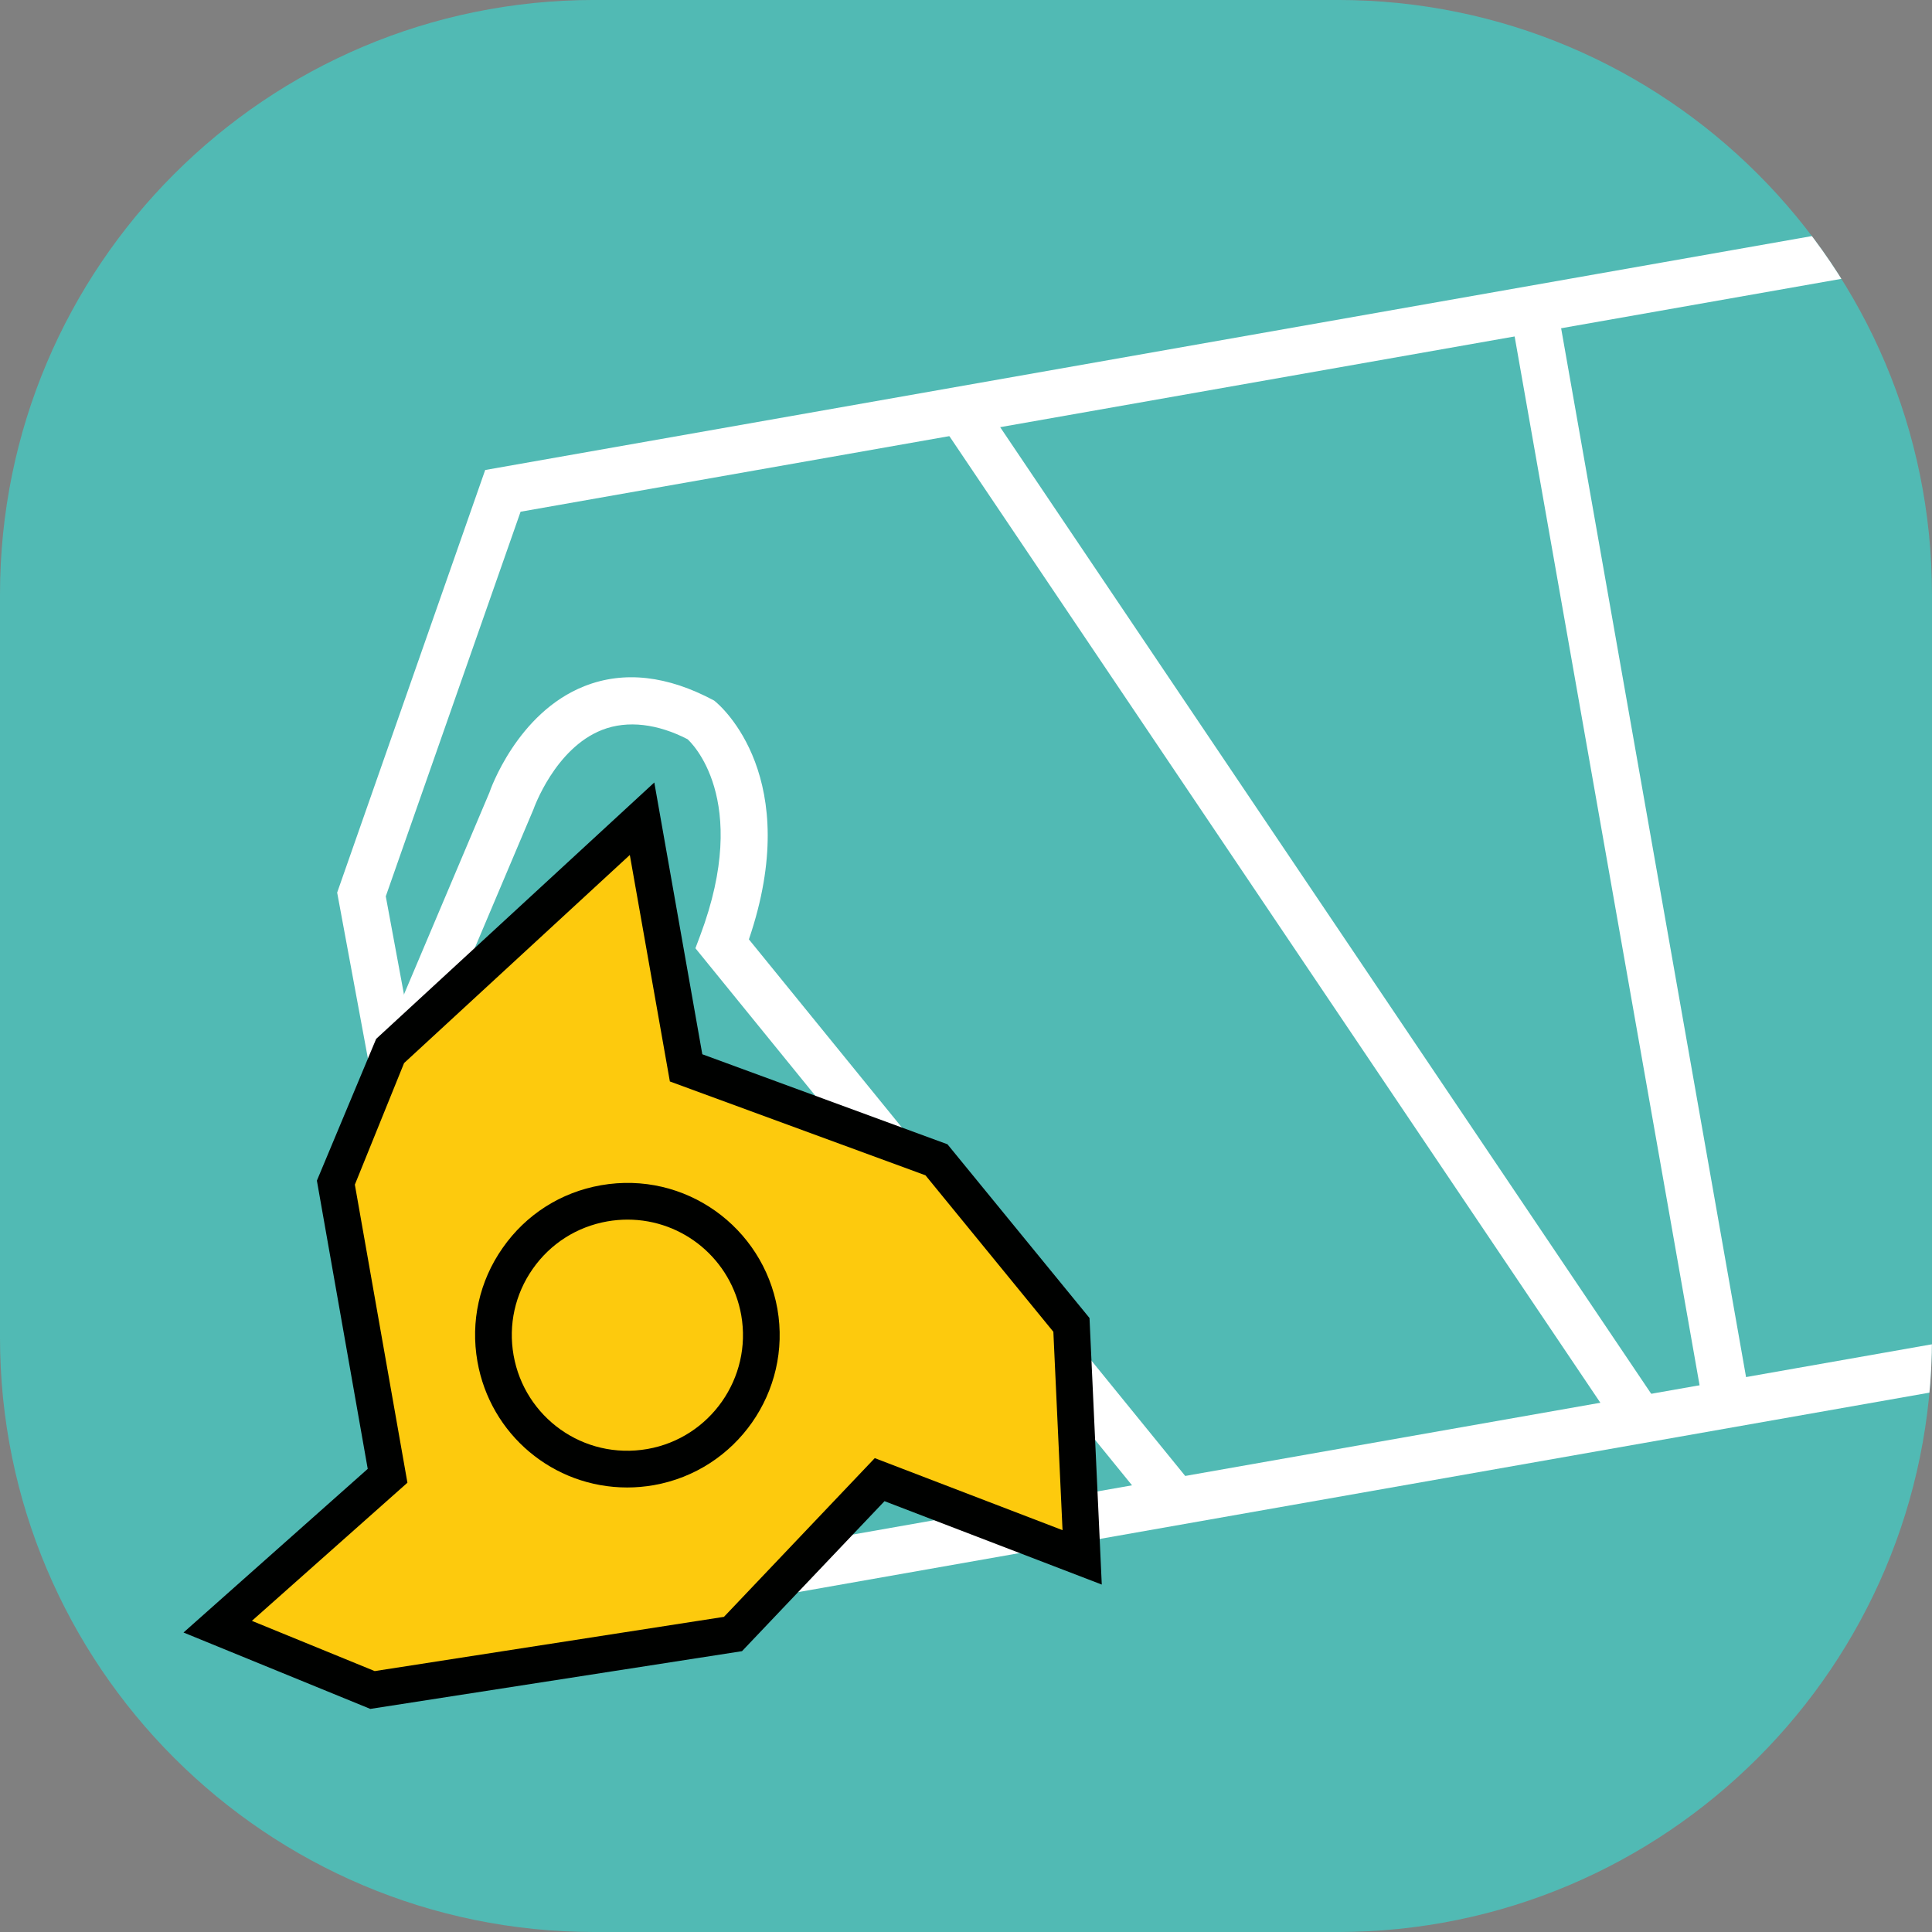
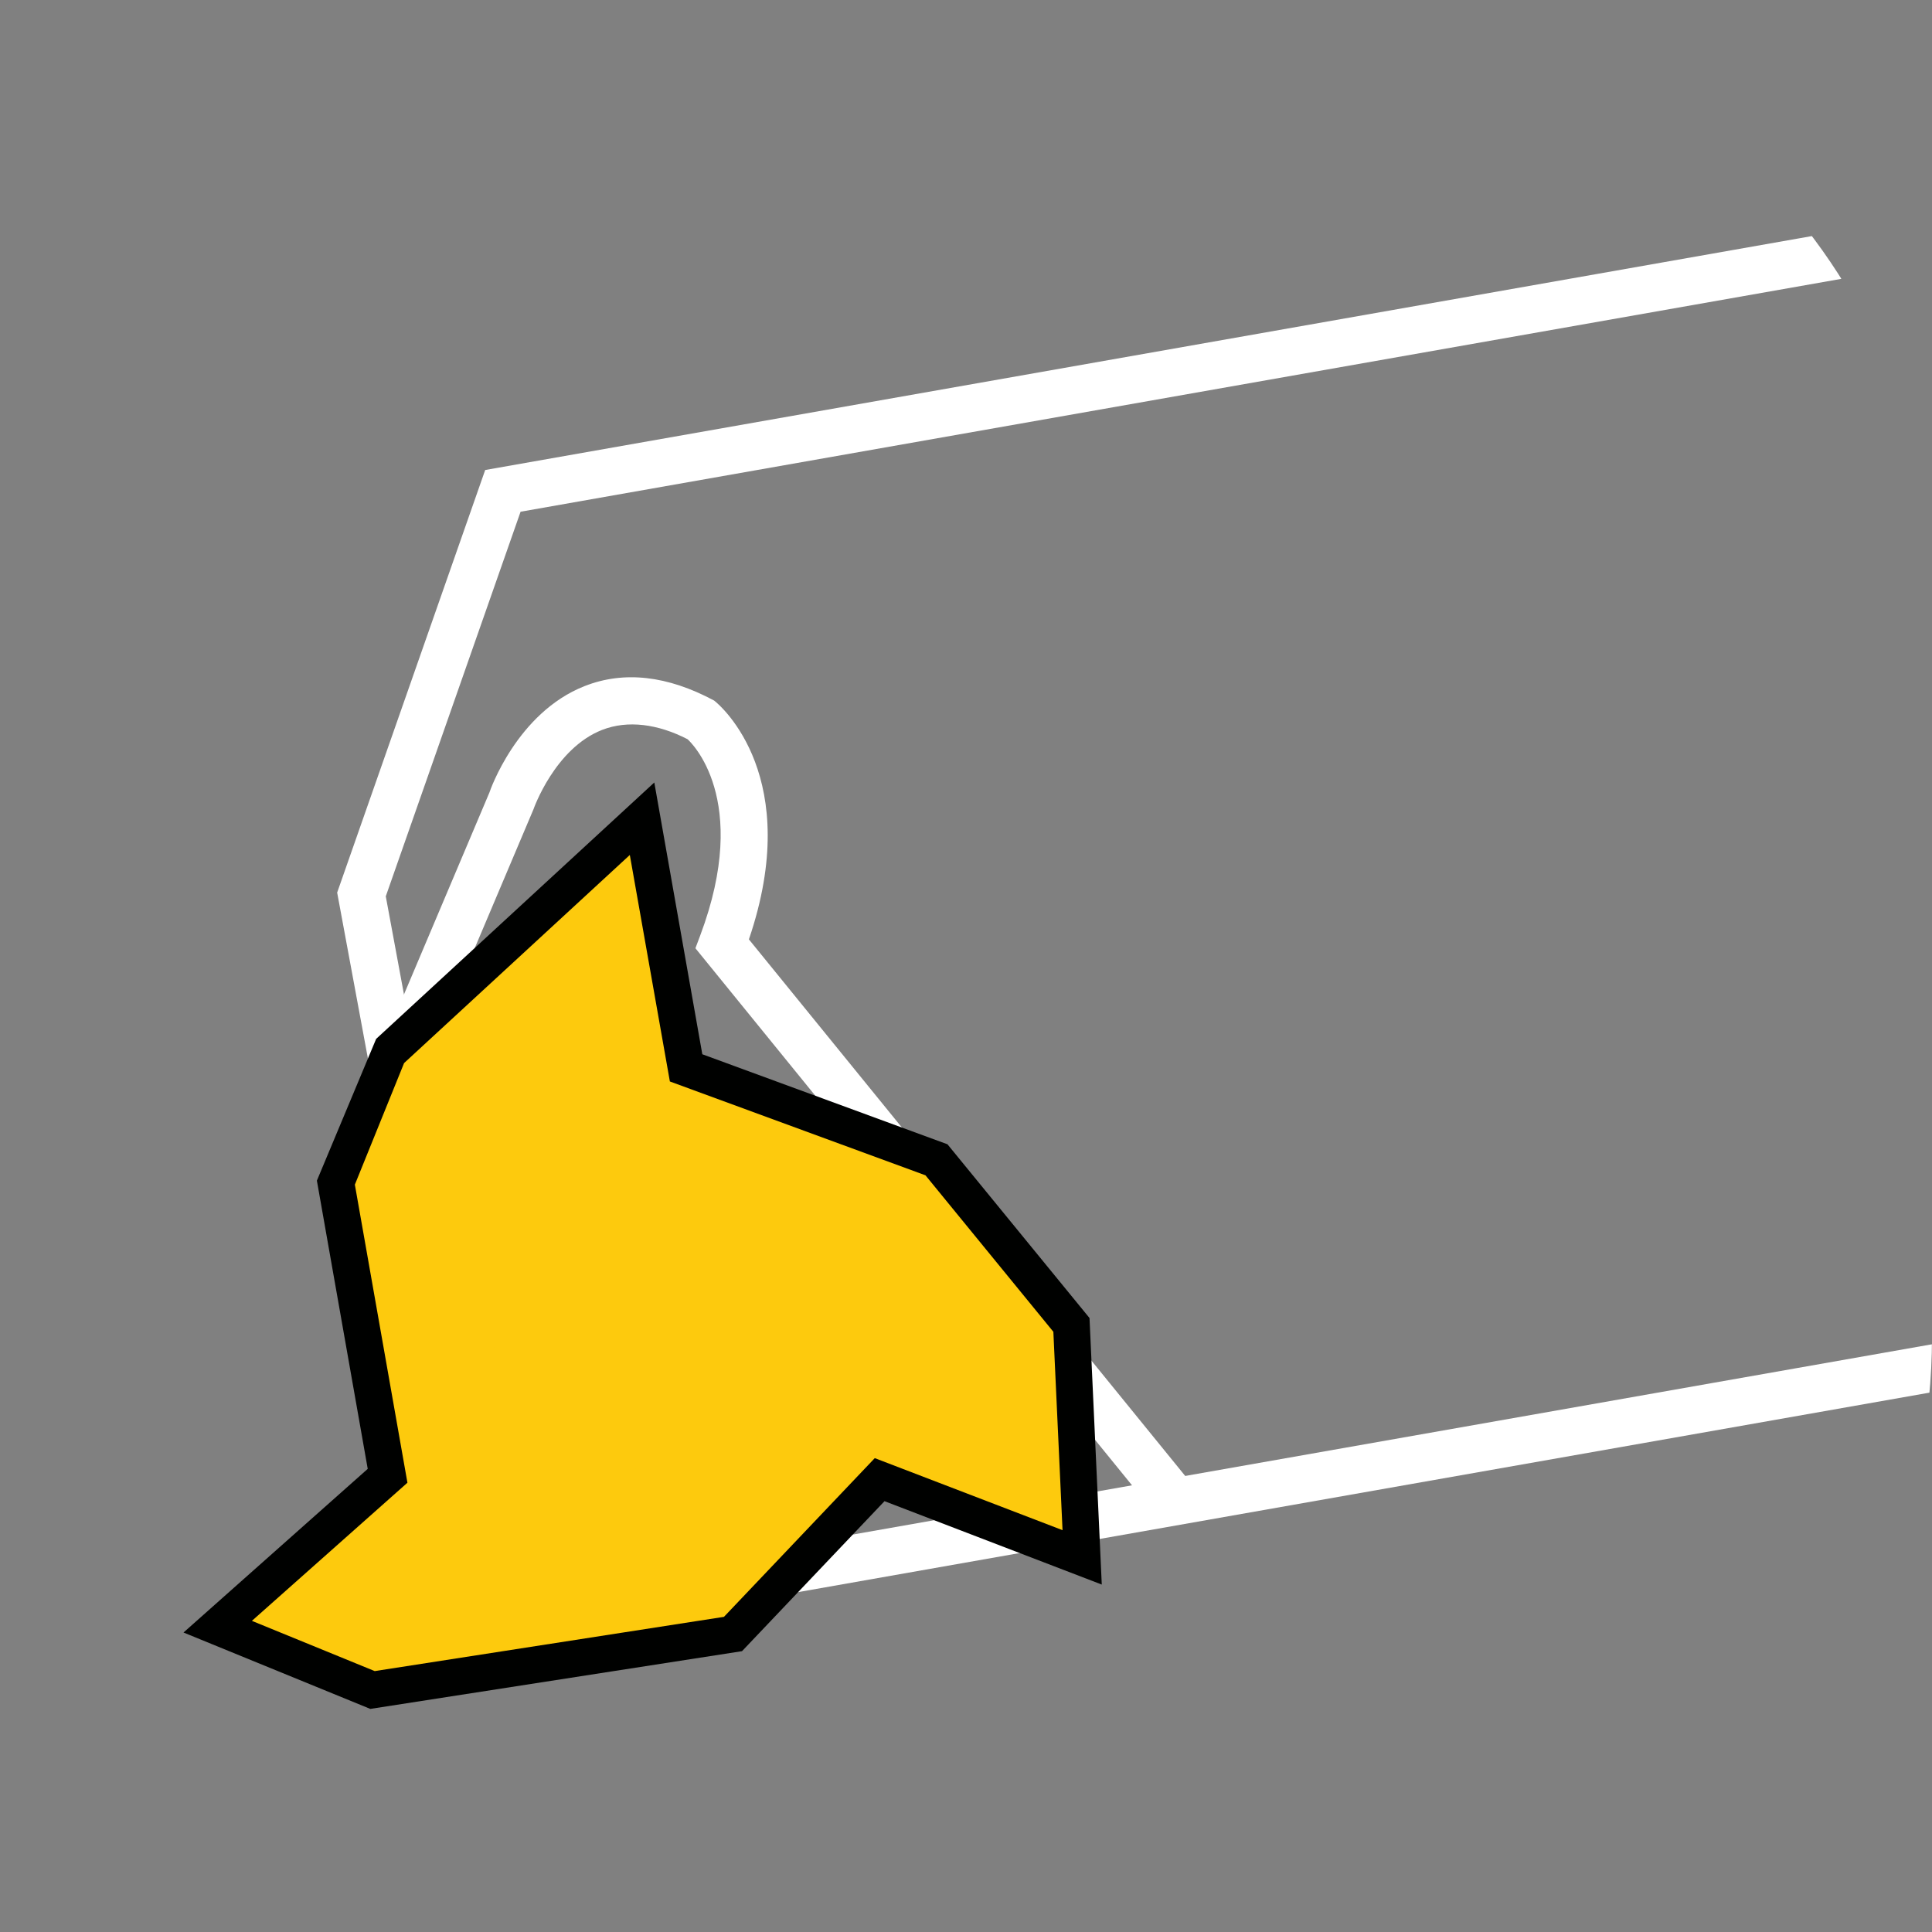
<svg xmlns="http://www.w3.org/2000/svg" xmlns:xlink="http://www.w3.org/1999/xlink" version="1.1" id="Layer_1" x="0px" y="0px" width="595.28px" height="595.28px" viewBox="0 0 595.28 595.28" enable-background="new 0 0 595.28 595.28" xml:space="preserve">
  <rect x="0" y="0" width="595.28" height="595.28" fill="#808080" stroke="none" />
  <g>
-     <path fill="#51BAB4" d="M595.275,412.098c0,101.151-82.002,183.186-183.154,183.186H183.154C82.002,595.283,0,513.249,0,412.098   V183.146C0,81.995,82.002-0.008,183.154-0.008h228.967c101.152,0,183.154,82.002,183.154,183.154V412.098z" />
    <g>
      <defs>
        <path id="SVGID_1_" d="M595.275,412.098c0,101.151-82.002,183.186-183.154,183.186H183.154C82.002,595.283,0,513.249,0,412.098     V183.146C0,81.995,82.002-0.008,183.154-0.008h228.967c101.152,0,183.154,82.002,183.154,183.154V412.098z" />
      </defs>
      <clipPath id="SVGID_2_">
        <use xlink:href="#SVGID_1_" overflow="visible" />
      </clipPath>
      <g clip-path="url(#SVGID_2_)">
        <g>
          <polygon fill="#FFFFFF" points="147.058,507.985 103.885,275.021 149.494,144.816 1314.398,-60.581 1316.929,-46.257       160.397,157.671 118.864,276.176 158.726,491.163 1373.908,276.911 1376.423,291.234     " />
        </g>
        <g>
-           <polygon fill="#FFFFFF" points="524.925,433.965 465.071,94.521 479.395,91.991 539.248,431.45     " />
-         </g>
+           </g>
        <g>
-           <polygon fill="#FFFFFF" points="500.59,443.337 289.867,130.446 301.91,122.324 512.648,435.215     " />
-         </g>
+           </g>
        <g>
          <path fill="#FFFFFF" d="M358.046,469.03L214.269,292.171l1.468-3.905c15.869-42.267-3.077-59.792-3.905-60.51      c-9.106-4.686-18.4-5.951-26.319-2.858c-14.542,5.686-21.071,24.257-21.133,24.445l-36.034,85.142l-13.371-5.654l35.831-84.658      c0.141-0.5,8.45-24.554,29.302-32.77c12.137-4.78,25.538-3.265,39.924,4.452c2.343,1.78,27.646,23.929,10.715,73.583      l138.592,170.44L358.046,469.03z" />
        </g>
        <g>
          <polygon fill="#FDCA0D" points="119.427,454.692 103.479,364.396 119.739,324.269 197.821,252.263 211.395,329.033       288.539,357.352 330.118,408.224 333.43,479.84 271.03,455.895 225.843,503.456 114.788,520.7 67.07,501.207     " />
        </g>
        <g>
          <path fill="#FDCA0D" d="M186.153,370.769c22.43-3.937,43.829,11.043,47.796,33.473c3.952,22.445-11.043,43.828-33.473,47.78      c-22.461,3.967-43.86-11.013-47.796-33.488C148.729,396.135,163.692,374.72,186.153,370.769z" />
-           <path fill="#000100" d="M193.245,458.315c-22.789,0-42.188-16.322-46.14-38.799c-2.171-12.323,0.578-24.772,7.779-35.019      c7.185-10.294,17.931-17.135,30.286-19.306c25.959-4.546,49.889,12.933,54.356,38.064c4.467,25.476-12.605,49.842-38.065,54.341      C198.696,458.081,195.947,458.315,193.245,458.315z M193.338,375.782c-2.046,0-4.124,0.188-6.217,0.547      c-9.372,1.655-17.525,6.841-22.976,14.635c-5.467,7.795-7.544,17.244-5.904,26.601c3.358,19.087,21.477,32.332,41.251,28.896      c19.337-3.405,32.286-21.915,28.896-41.236C225.358,388.169,210.613,375.782,193.338,375.782z" />
        </g>
        <g>
          <path fill="#000100" d="M114.101,526.542l-57.558-23.539l56.761-50.42l-15.666-88.812l18.259-43.672l85.704-79.003      l14.792,83.736l75.536,27.74l43.766,53.528l3.78,82.128l-66.945-25.694l-43.906,46.218L114.101,526.542z M77.613,499.411      l37.846,15.479l107.603-16.713l46.468-48.904l57.854,22.195l-2.827-61.119l-39.408-48.218l-78.753-28.912l-12.34-69.788      l-69.554,64.118l-15.167,37.456l16.198,91.843L77.613,499.411z" />
        </g>
      </g>
    </g>
  </g>
</svg>